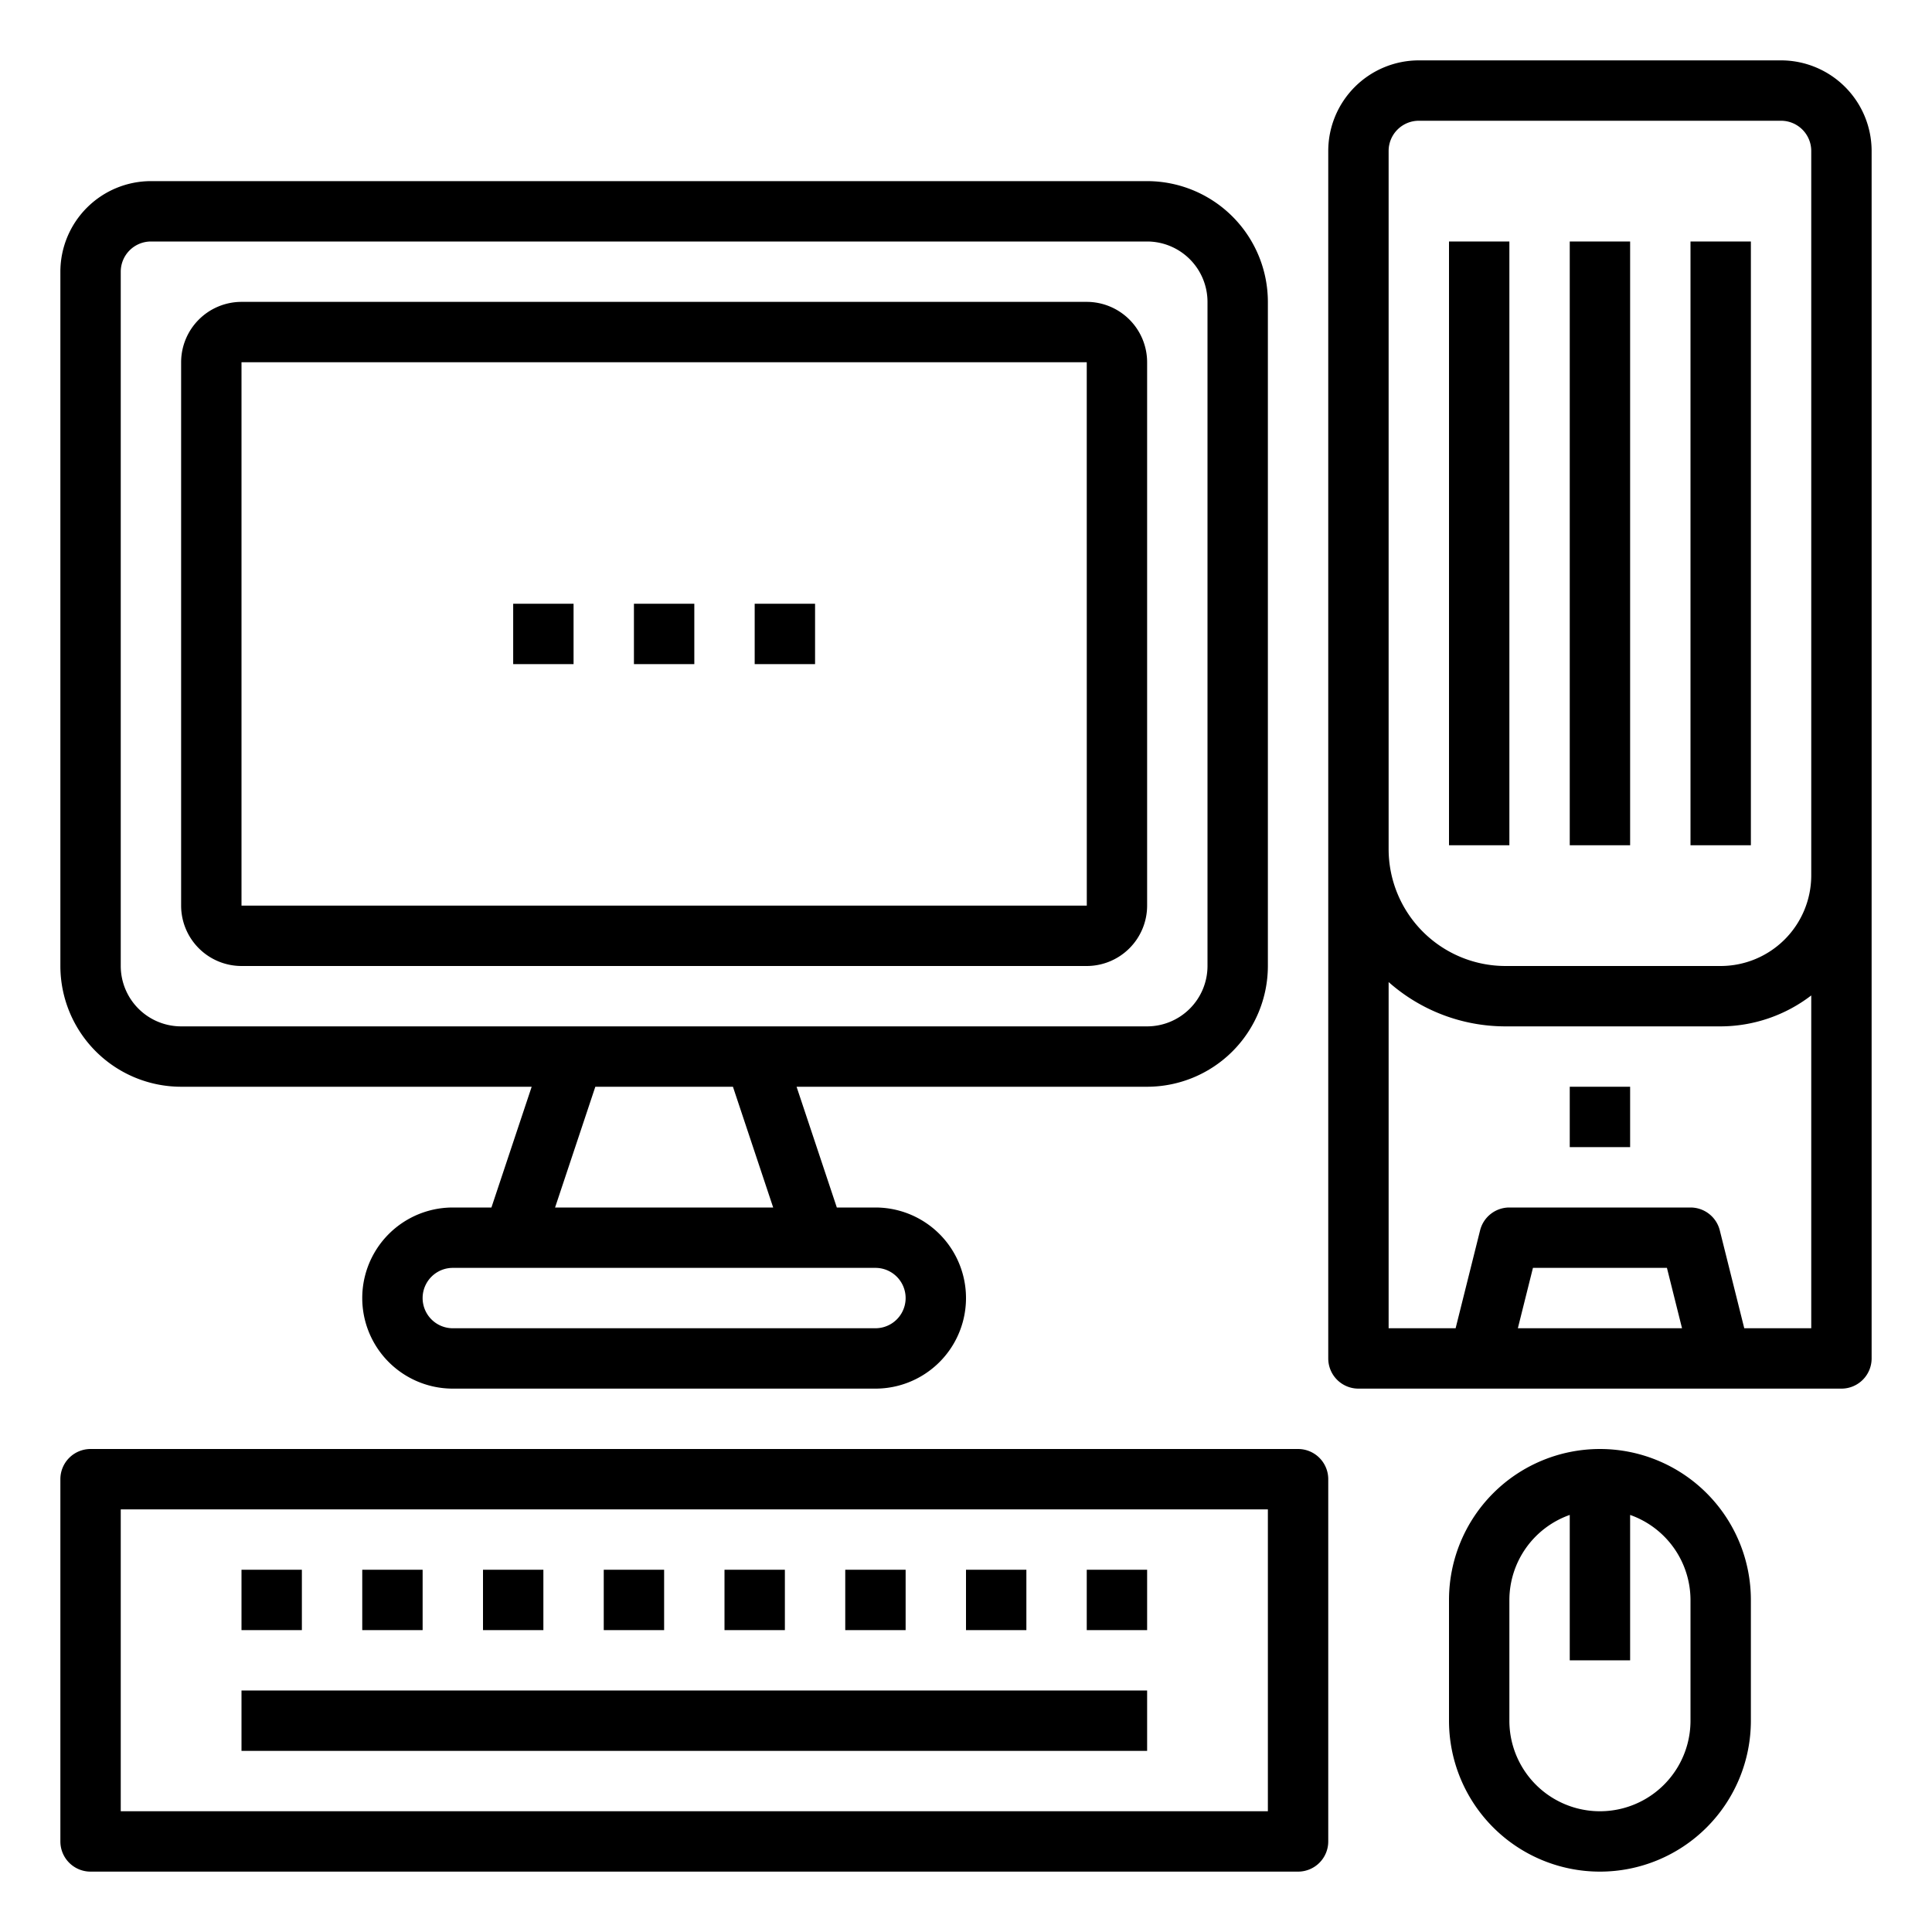
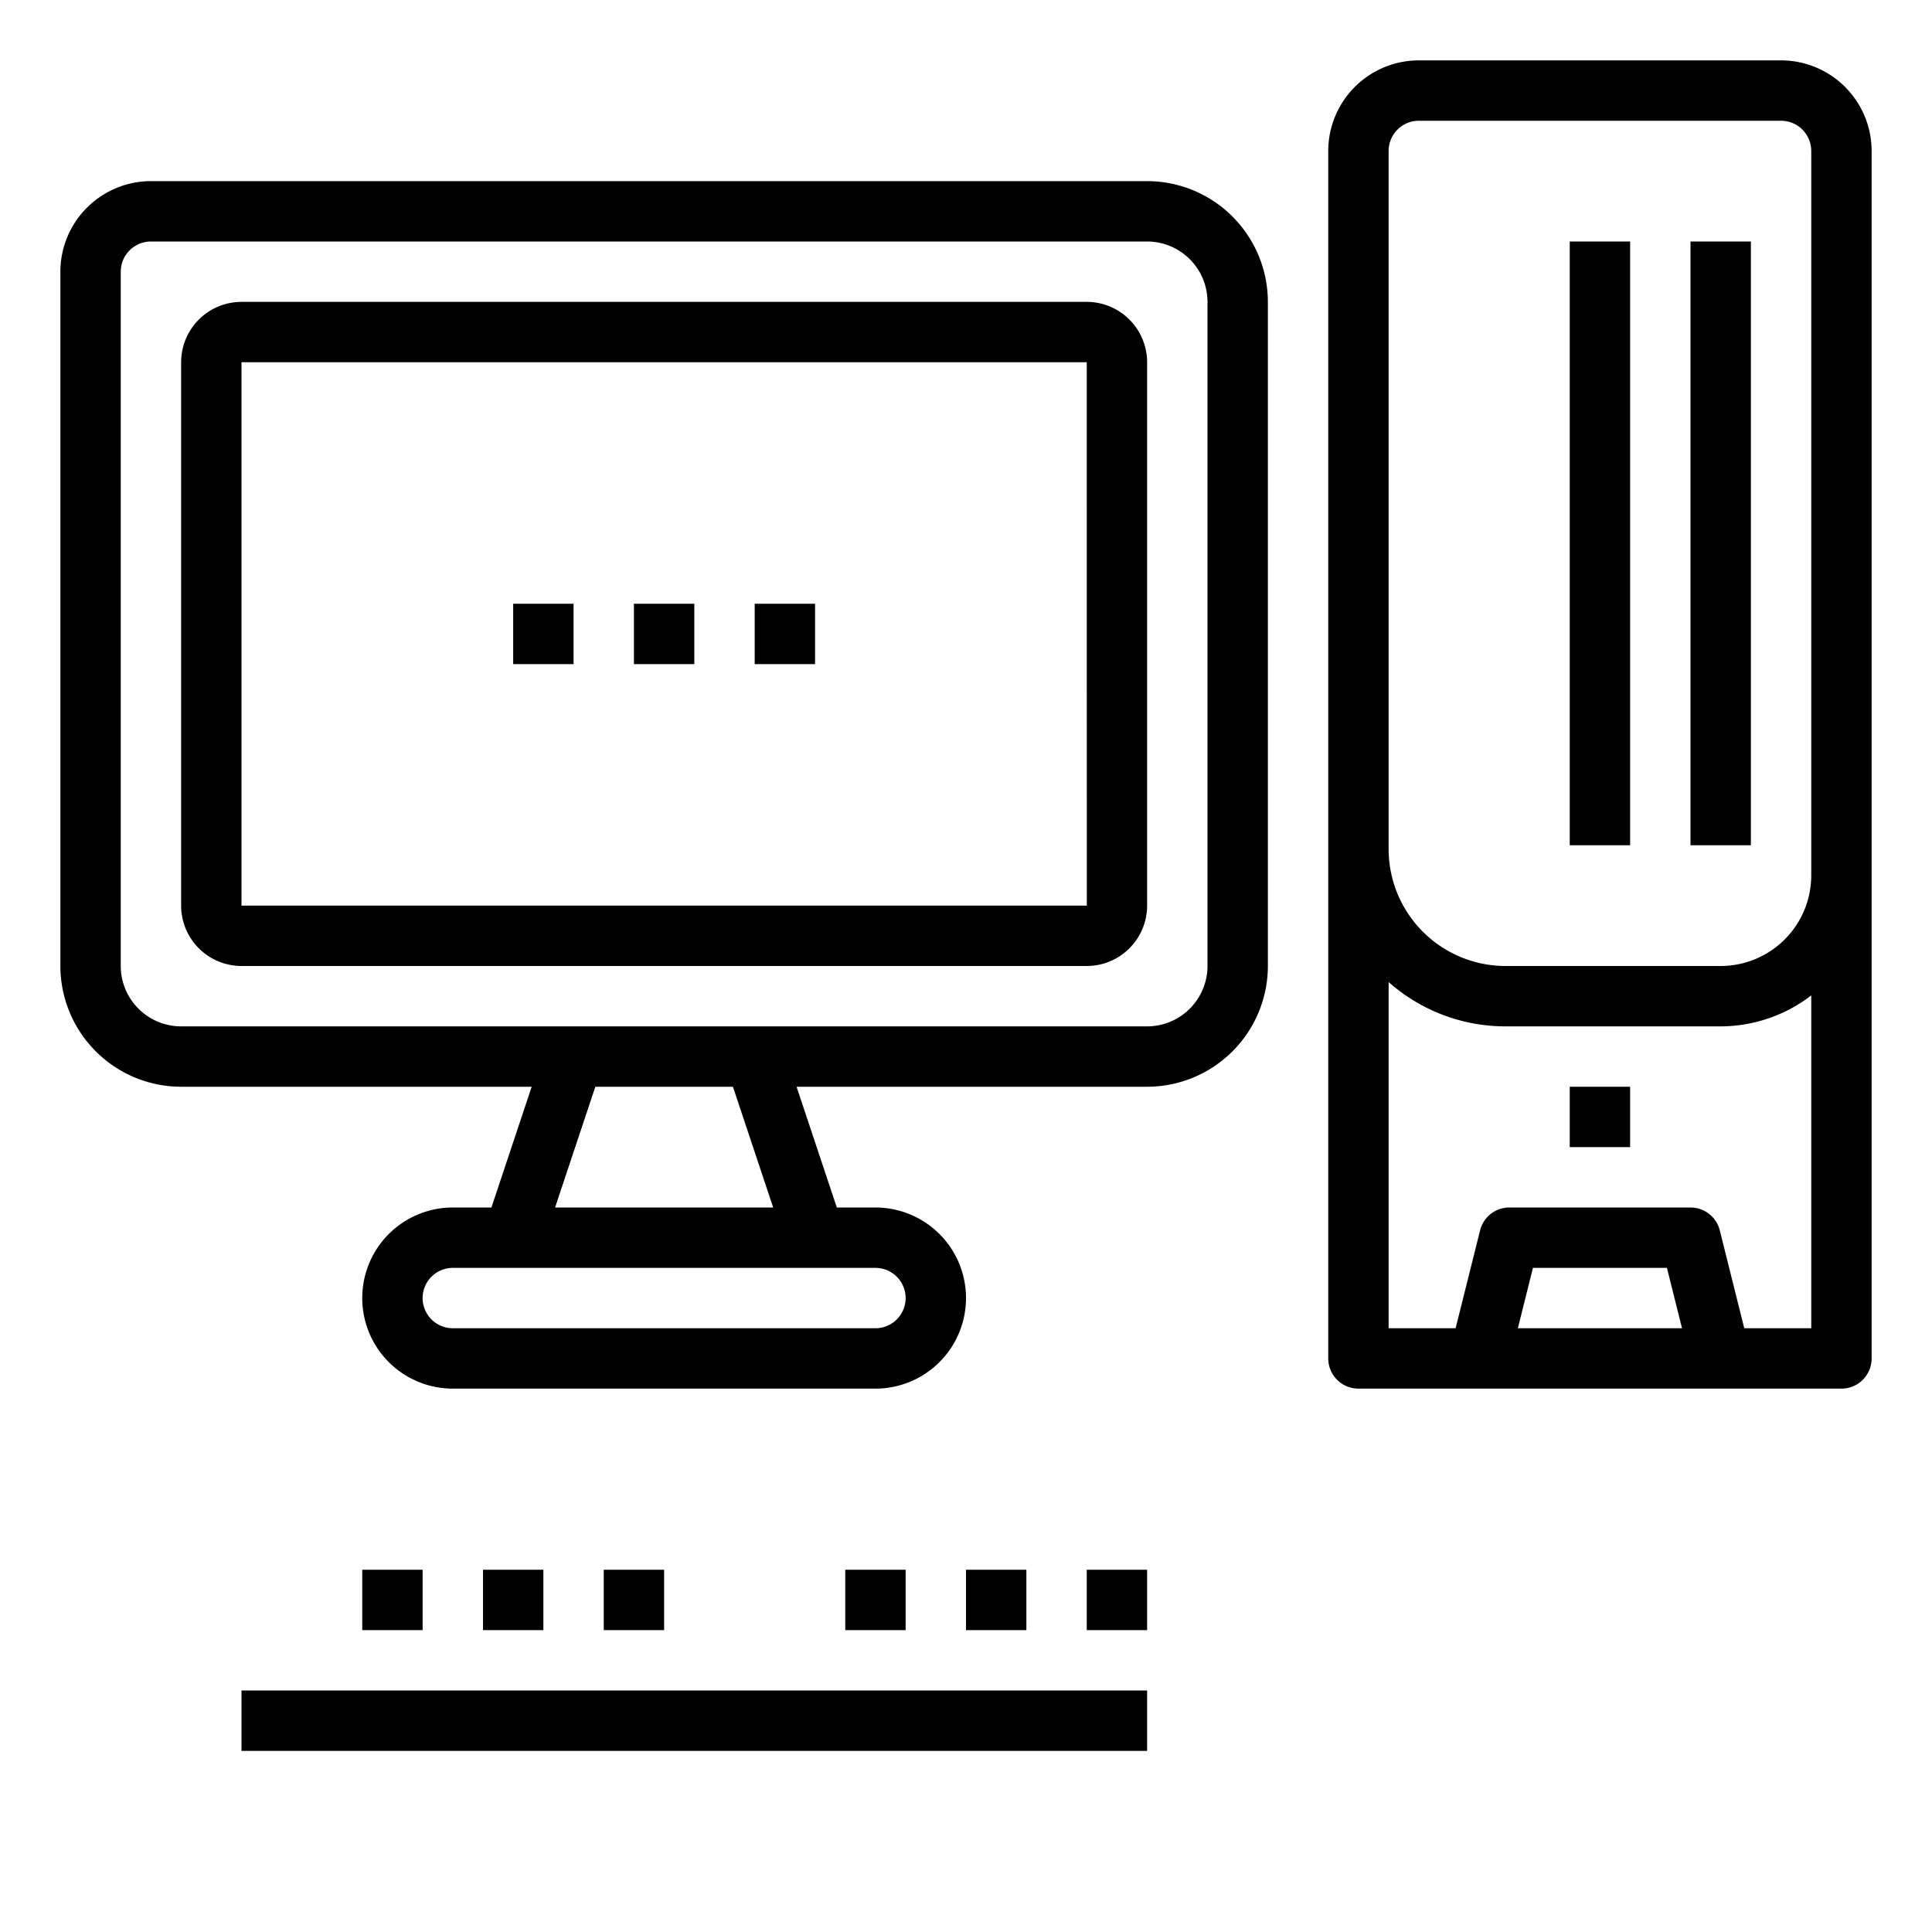
<svg xmlns="http://www.w3.org/2000/svg" height="512" viewBox="0 0 512 512" width="512">
  <path d="m48 288h92.9l-10.667 32h-10.233a24 24 0 0 0 0 48h112a24 24 0 0 0 0-48h-10.233l-10.667-32h92.9a32.034 32.034 0 0 0 32-32v-176a32.034 32.034 0 0 0 -32-32h-264a24.027 24.027 0 0 0 -24 24v184a32.034 32.034 0 0 0 32 32zm184 48a8 8 0 0 1 0 16h-112a8 8 0 0 1 0-16zm-84.9-16 10.668-32h36.468l10.664 32zm-115.1-248a8.008 8.008 0 0 1 8-8h264a16.019 16.019 0 0 1 16 16v176a16.019 16.019 0 0 1 -16 16h-256a16.019 16.019 0 0 1 -16-16z" />
  <path d="m64 256h224a16.019 16.019 0 0 0 16-16v-144a16.019 16.019 0 0 0 -16-16h-224a16.019 16.019 0 0 0 -16 16v144a16.019 16.019 0 0 0 16 16zm0-160h224l.012 144h-224.012z" />
-   <path d="m384 64h16v160h-16z" />
  <path d="m416 64h16v160h-16z" />
  <path d="m448 64h16v160h-16z" />
  <path d="m472 16h-96a24.027 24.027 0 0 0 -24 24v320a8 8 0 0 0 8 8h128a8 8 0 0 0 8-8v-320a24.027 24.027 0 0 0 -24-24zm-69.754 336 4-16h35.508l4 16zm77.754 0h-17.754l-6.484-25.938a8 8 0 0 0 -7.762-6.062h-48a8 8 0 0 0 -7.762 6.062l-6.484 25.938h-17.754v-91.744a46.7 46.7 0 0 0 30.957 11.744h57.043a39.607 39.607 0 0 0 24-8.2zm0-120a24.027 24.027 0 0 1 -24 24h-57.043a31 31 0 0 1 -30.957-30.961v-185.039a8.008 8.008 0 0 1 8-8h96a8.008 8.008 0 0 1 8 8z" />
  <path d="m416 288h16v16h-16z" />
-   <path d="m24 496h320a8 8 0 0 0 8-8v-96a8 8 0 0 0 -8-8h-320a8 8 0 0 0 -8 8v96a8 8 0 0 0 8 8zm8-96h304v80h-304z" />
-   <path d="m464 424a40 40 0 0 0 -80 0v32a40 40 0 0 0 80 0zm-16 32a24 24 0 0 1 -48 0v-32a23.96 23.96 0 0 1 16-22.526v38.526h16v-38.526a23.96 23.96 0 0 1 16 22.526z" />
  <path d="m64 448h240v16h-240z" />
-   <path d="m64 416h16v16h-16z" />
  <path d="m96 416h16v16h-16z" />
  <path d="m128 416h16v16h-16z" />
  <path d="m160 416h16v16h-16z" />
-   <path d="m192 416h16v16h-16z" />
  <path d="m136 160h16v16h-16z" />
  <path d="m168 160h16v16h-16z" />
  <path d="m200 160h16v16h-16z" />
  <path d="m224 416h16v16h-16z" />
  <path d="m256 416h16v16h-16z" />
  <path d="m288 416h16v16h-16z" />
</svg>